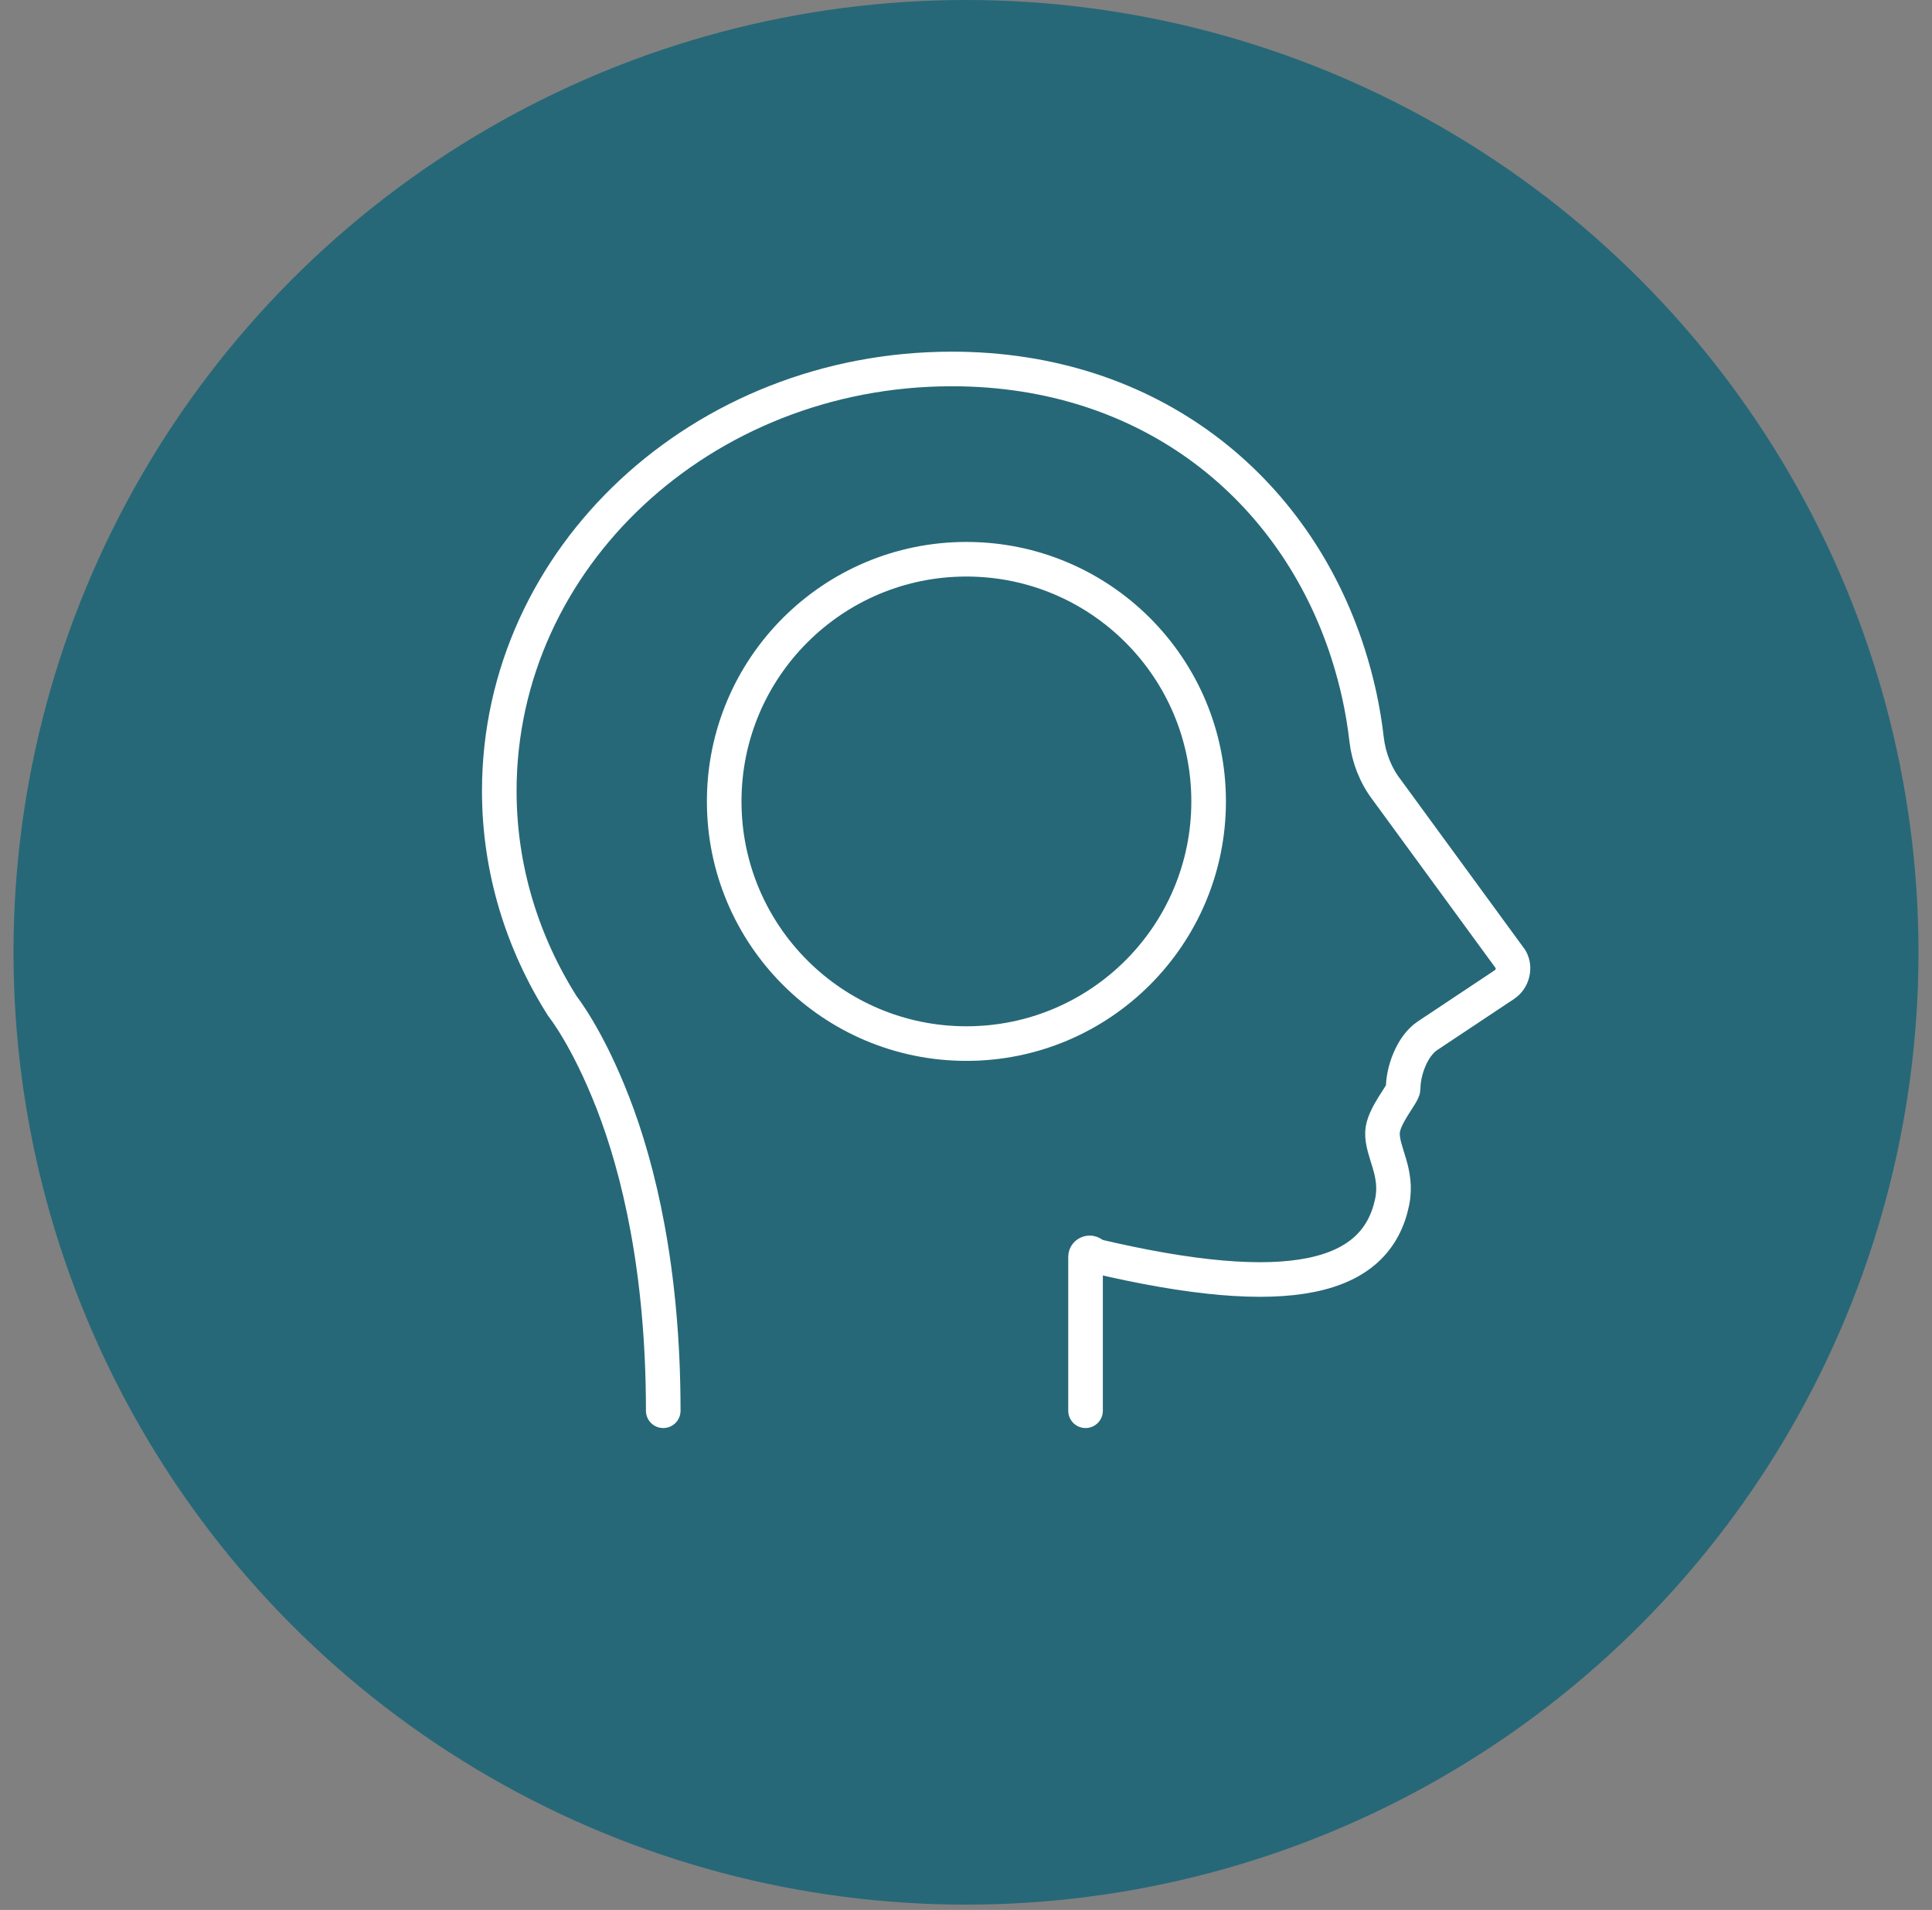
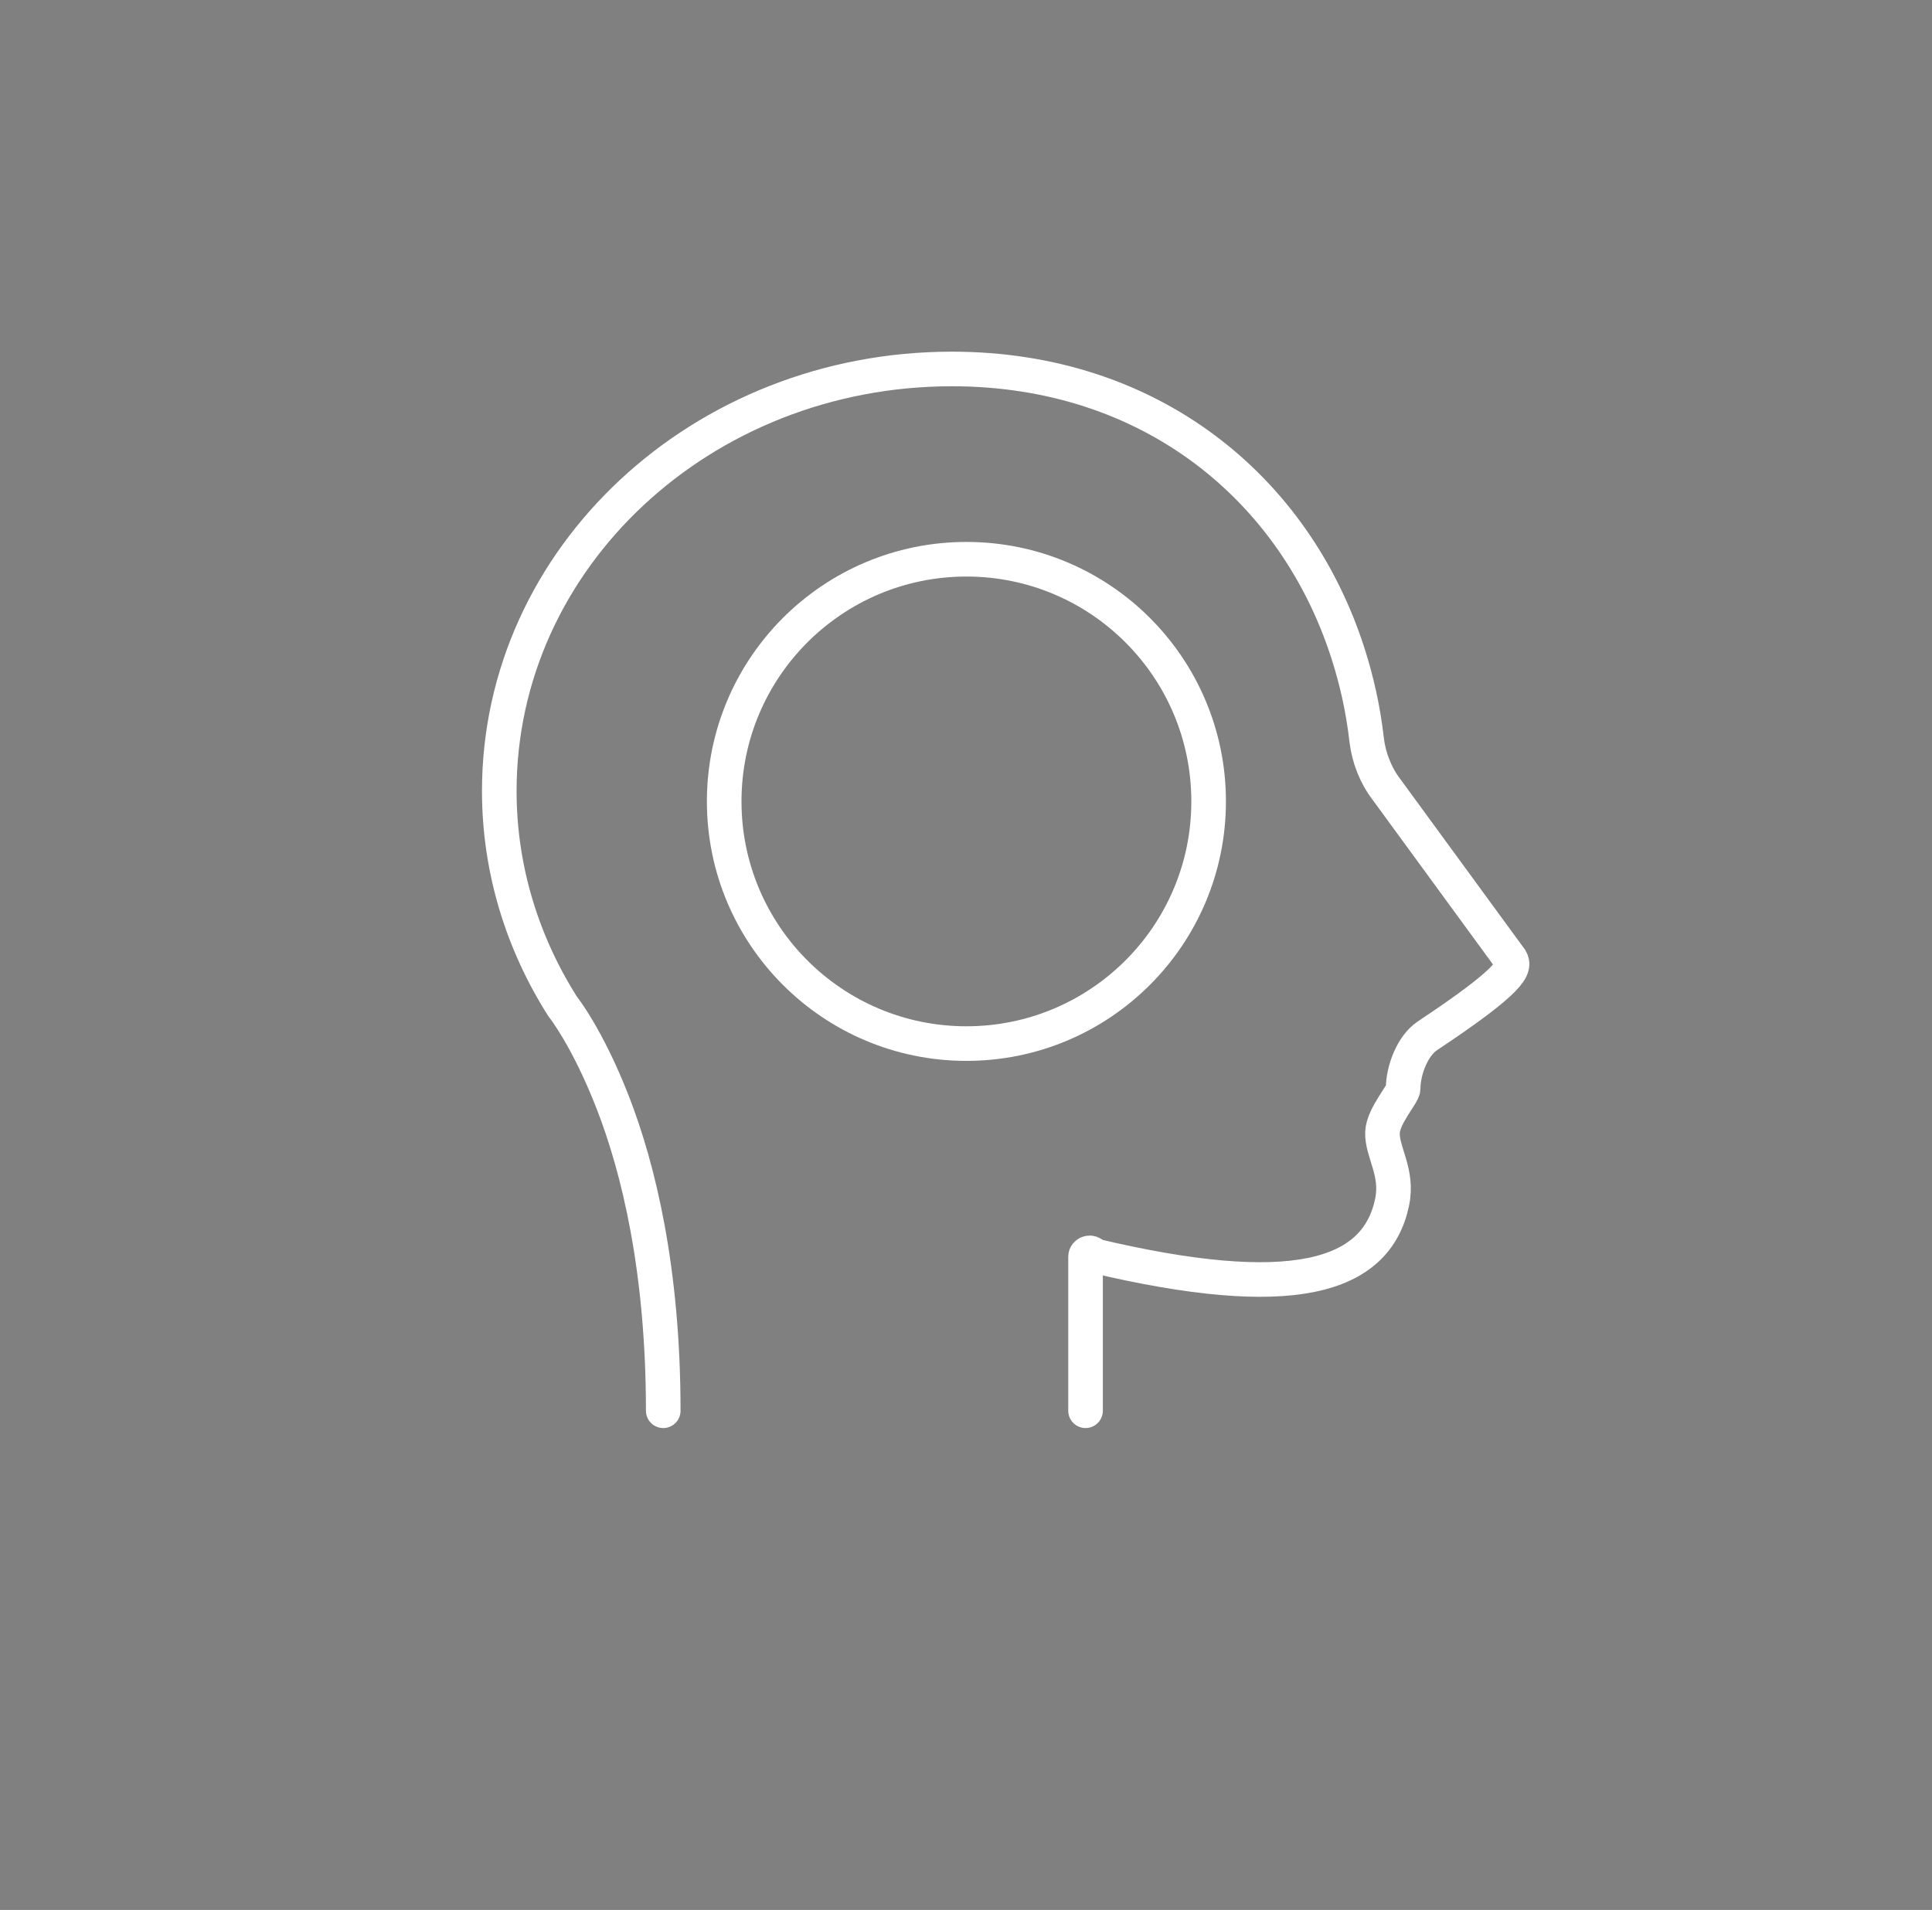
<svg xmlns="http://www.w3.org/2000/svg" width="89" height="88" viewBox="0 0 89 88" fill="none">
  <rect x="0" y="0" width="89" height="88" fill="#808080" stroke="none" />
-   <circle opacity="0.7" cx="44.5" cy="43.878" r="43.878" fill="#005F75" />
  <path d="M50.007 65V57.909C50.007 57.72 50.263 57.657 50.358 57.814" stroke="white" stroke-width="1.594" stroke-miterlimit="10" stroke-linecap="round" stroke-linejoin="round" />
-   <path d="M50.357 57.846C59.497 60.02 63.4 58.886 64.13 55.387C64.416 54.001 63.654 53.087 63.686 52.173C63.718 51.416 64.638 50.408 64.638 50.156C64.638 49.336 65.051 48.202 65.749 47.729L69.303 45.365C69.684 45.113 69.811 44.577 69.589 44.199L63.876 36.383C63.369 35.721 63.051 34.901 62.956 34.082C62.797 32.695 62.512 31.403 62.099 30.111C59.656 22.484 52.991 17 43.851 17C32.331 17 23 25.699 23 36.446C23 40.07 24.079 43.474 25.92 46.374C25.92 46.374 27.062 47.792 28.236 50.818C29.411 53.843 30.553 58.508 30.553 65" stroke="white" stroke-width="1.594" stroke-miterlimit="10" stroke-linecap="round" stroke-linejoin="round" />
+   <path d="M50.357 57.846C59.497 60.02 63.4 58.886 64.13 55.387C64.416 54.001 63.654 53.087 63.686 52.173C63.718 51.416 64.638 50.408 64.638 50.156C64.638 49.336 65.051 48.202 65.749 47.729C69.684 45.113 69.811 44.577 69.589 44.199L63.876 36.383C63.369 35.721 63.051 34.901 62.956 34.082C62.797 32.695 62.512 31.403 62.099 30.111C59.656 22.484 52.991 17 43.851 17C32.331 17 23 25.699 23 36.446C23 40.07 24.079 43.474 25.92 46.374C25.92 46.374 27.062 47.792 28.236 50.818C29.411 53.843 30.553 58.508 30.553 65" stroke="white" stroke-width="1.594" stroke-miterlimit="10" stroke-linecap="round" stroke-linejoin="round" />
  <circle cx="44.519" cy="36.925" r="11.158" stroke="white" stroke-width="1.594" />
</svg>